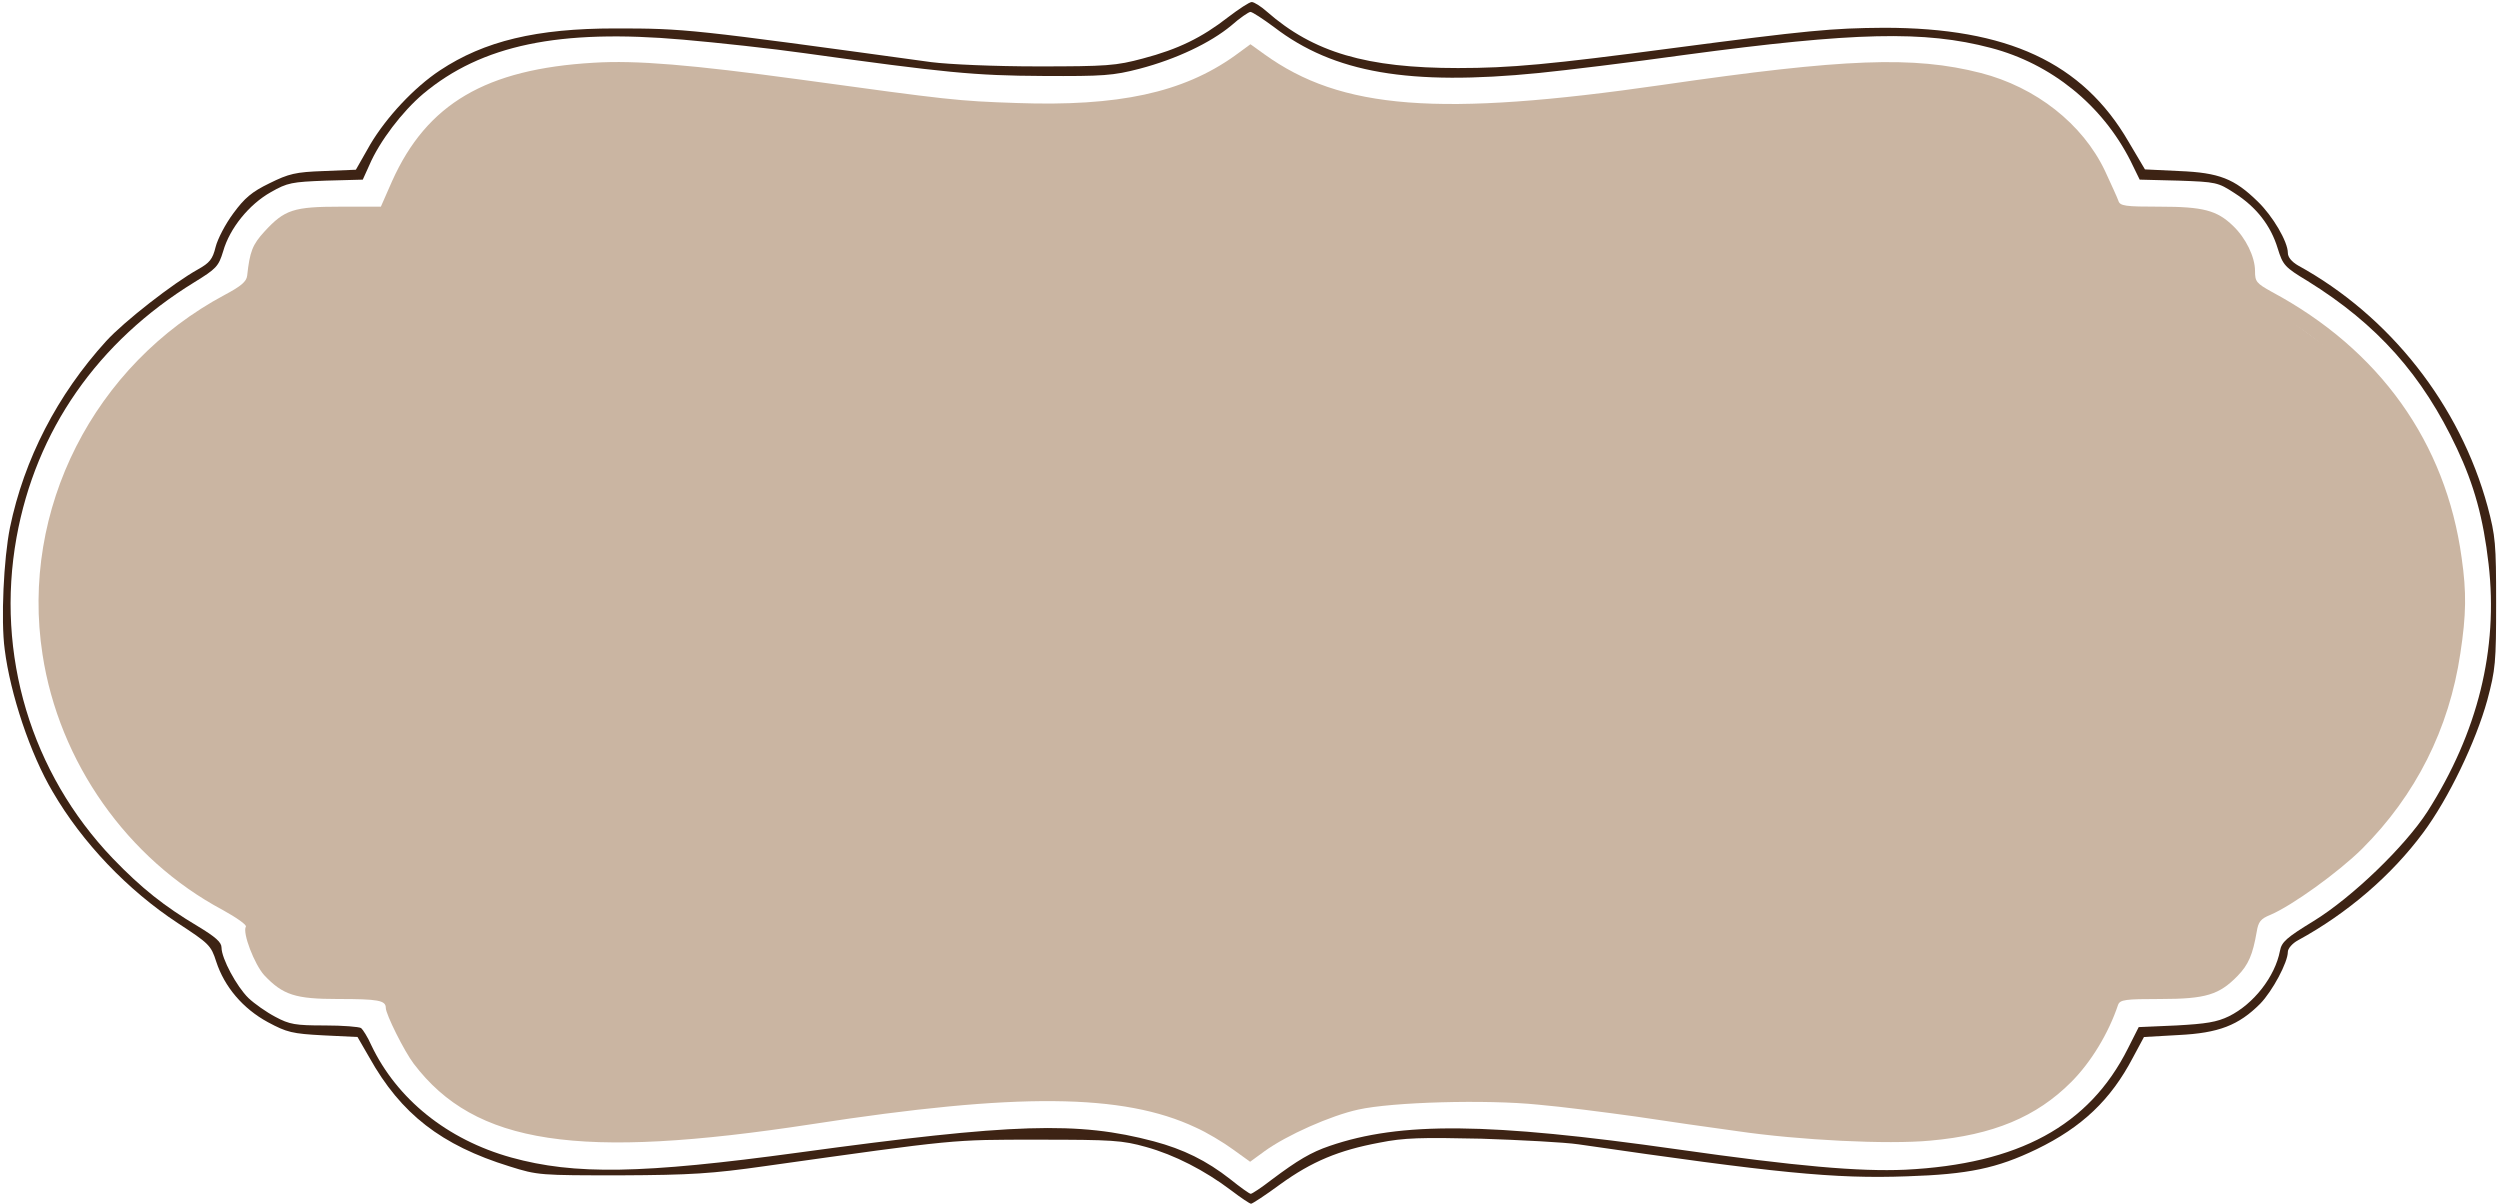
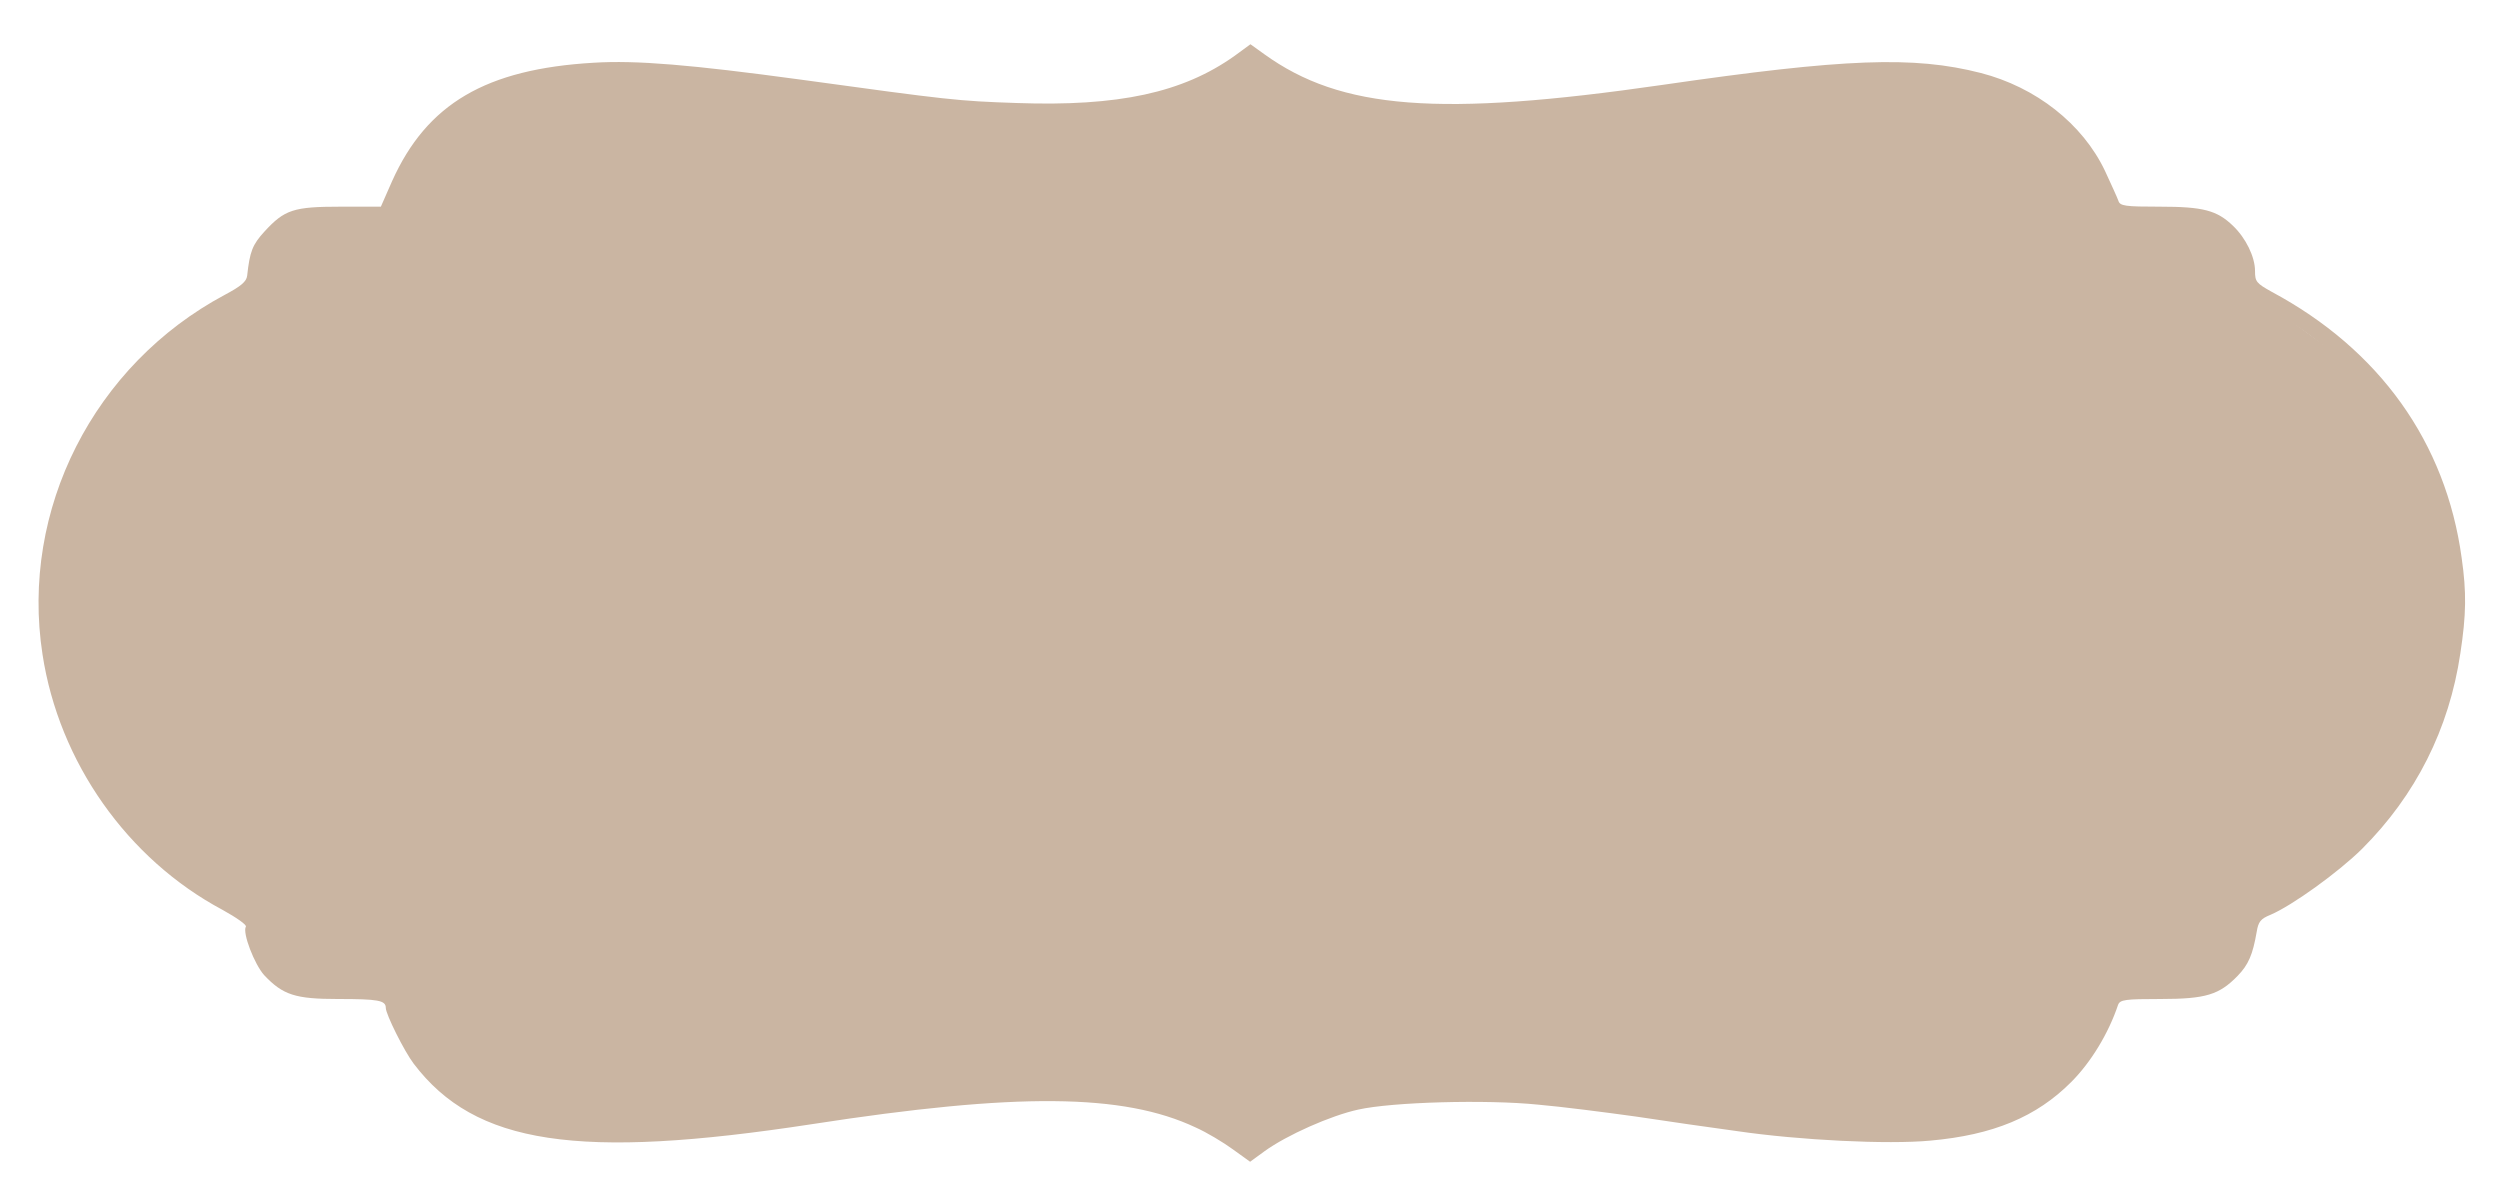
<svg xmlns="http://www.w3.org/2000/svg" width="409" height="197" viewBox="0 0 409 197" fill="none">
-   <path d="M0.769 106.246C1.682 113.537 4.961 123.367 8.615 129.524C13.452 137.842 20.869 145.62 29.092 151.021C34.198 154.369 34.52 154.639 35.38 157.34C36.724 161.445 39.733 165.009 43.818 167.224C46.935 168.898 47.795 169.114 52.901 169.384L58.49 169.654L60.425 173.003C65.585 182.239 72.195 187.37 83.374 190.826C87.996 192.285 88.372 192.285 101.54 192.285C112.987 192.231 116.481 192.015 125.187 190.772C156.735 186.344 155.553 186.452 169.795 186.452C182.049 186.452 183.608 186.56 187.477 187.64C192.153 188.936 197.097 191.475 201.451 194.769C203.009 195.957 204.46 196.93 204.675 196.93C204.89 196.93 207.04 195.525 209.459 193.743C214.618 190.016 219.025 188.18 225.69 186.938C229.72 186.128 232.515 186.074 242.35 186.29C248.853 186.506 256.001 186.884 258.205 187.208C290.559 191.907 300.072 192.879 311.949 192.447C322 192.123 326.675 191.151 333.179 188.018C340.649 184.399 345.325 179.916 348.926 173.057L350.753 169.654L356.45 169.33C362.953 169.006 366.231 167.764 369.779 164.199C371.767 162.147 374.293 157.448 374.293 155.72C374.293 155.179 375.046 154.315 375.959 153.829C384.075 149.4 391.276 143.189 396.436 136.222C400.574 130.659 405.035 121.369 406.916 114.563C408.26 109.54 408.367 108.406 408.367 98.63C408.367 88.908 408.26 87.72 406.97 82.859C402.455 66.278 391.008 51.695 375.959 43.431C374.938 42.837 374.293 42.081 374.293 41.379C374.293 39.543 371.821 35.33 369.349 32.953C365.533 29.227 363.061 28.254 356.557 27.984L350.914 27.714L348.227 23.177C340.703 10.215 328.395 4.544 308.241 4.544C299.749 4.598 295.719 4.976 273.522 7.892C253.529 10.539 247.134 11.133 238.534 11.133C223.593 11.133 214.887 8.594 207.255 1.897C206.288 1.033 205.159 0.331 204.783 0.331C204.407 0.331 202.687 1.465 200.913 2.815C196.614 6.164 192.744 8.054 186.993 9.567C182.586 10.755 181.082 10.863 169.795 10.863C162.701 10.863 155.284 10.539 152.328 10.161C112.987 4.76 112.127 4.652 100.626 4.652C87.781 4.652 79.236 6.704 71.98 11.511C67.734 14.32 63.22 19.181 60.586 23.61L58.222 27.768L52.955 27.984C48.333 28.146 47.258 28.416 44.087 29.983C41.184 31.387 40.002 32.413 38.175 34.898C36.885 36.626 35.595 39.111 35.273 40.407C34.789 42.405 34.305 42.999 32.37 44.08C28.393 46.294 20.332 52.559 17.376 55.8C9.368 64.603 3.94 75.136 1.629 86.316C0.607 91.393 0.124 101.439 0.769 106.246ZM2.703 87.936C5.874 70.383 15.978 55.908 31.779 46.186C35.38 43.971 35.756 43.593 36.509 41.109C37.584 37.328 40.755 33.439 44.302 31.441C47.043 29.875 47.741 29.767 53.331 29.551L59.35 29.389L60.425 27.012C62.091 23.123 65.799 18.262 69.239 15.346C78.806 7.352 91.489 4.706 111.751 6.488C117.341 6.974 126.316 7.946 131.637 8.703C154.586 11.889 159.423 12.375 170.601 12.429C180.544 12.483 182.103 12.375 186.456 11.241C192.422 9.675 198.011 7.028 201.451 4.166C202.848 2.923 204.299 1.951 204.568 1.951C204.89 1.951 206.61 3.085 208.438 4.436C218.219 11.943 230.58 14.05 251.756 11.943C256.055 11.511 266.804 10.215 275.672 8.973C303.458 5.246 314.852 4.976 325.708 7.838C335.597 10.431 343.927 17.182 348.55 26.31L350.054 29.389L356.396 29.551C362.577 29.767 362.846 29.821 365.587 31.603C369.134 33.871 371.498 36.896 372.627 40.623C373.487 43.377 373.756 43.701 377.518 45.97C388.912 53.045 396.328 61.363 401.972 73.407C404.766 79.349 406.271 84.749 407.131 92.257C408.743 106.246 405.357 119.856 397.135 132.765C393.48 138.436 384.827 146.808 378.485 150.697C374.078 153.397 373.272 154.099 373.003 155.558C372.197 159.77 368.704 164.253 364.673 166.252C362.684 167.224 360.911 167.494 356.074 167.764L349.893 168.034L348.12 171.545C341.778 184.183 330.223 190.448 311.681 191.367C304.157 191.691 294.053 190.826 274.328 188.018C243.533 183.643 229.183 183.481 217.52 187.478C214.511 188.504 212.307 189.8 208.061 192.987C206.395 194.283 204.837 195.309 204.622 195.309C204.407 195.309 202.902 194.229 201.29 192.933C197.366 189.854 193.604 188.018 188.767 186.722C176.352 183.427 165.872 183.751 130.669 188.558C104.926 192.069 94.015 192.231 83.643 189.368C73.162 186.452 64.94 179.808 60.748 171.005C60.156 169.654 59.35 168.412 59.081 168.196C58.759 167.98 56.126 167.764 53.116 167.764C48.333 167.764 47.365 167.602 45.054 166.36C43.603 165.603 41.614 164.199 40.647 163.281C38.712 161.391 36.24 156.8 36.24 155.017C36.24 154.153 35.273 153.289 32.317 151.507C26.889 148.266 23.18 145.349 18.451 140.435C5.068 126.446 -0.736 107.056 2.703 87.936Z" fill="#3D2314" />
  <path d="M6.953 107.05C9.64 124.658 20.819 140.537 36.405 148.854C38.662 150.097 40.436 151.339 40.221 151.609C39.63 152.581 41.618 157.766 43.23 159.548C46.294 162.789 48.336 163.437 55.269 163.437C61.88 163.437 63.116 163.653 63.116 164.895C63.116 165.922 66.126 171.971 67.684 174.023C77.734 187.256 94.503 189.794 132.876 183.907C166.413 178.722 183.772 178.884 195.596 184.447C197.424 185.258 200.111 186.878 201.669 188.012L204.518 190.064L206.883 188.336C210.537 185.69 217.739 182.503 222.2 181.531C227.735 180.289 243.106 179.856 251.652 180.721C255.414 181.045 262.562 181.963 267.614 182.665C272.612 183.421 280.083 184.501 284.113 185.041C294.379 186.554 308.89 187.256 315.769 186.608C326.088 185.69 333.182 182.719 338.879 176.994C342.104 173.753 344.952 169.054 346.511 164.409C346.833 163.545 347.64 163.437 353.444 163.437C360.914 163.437 363.064 162.735 366.074 159.656C367.847 157.82 368.546 156.2 369.191 152.473C369.46 150.799 369.836 150.313 371.448 149.664C374.995 148.152 382.573 142.697 386.443 138.862C395.203 130.113 400.685 119.256 402.513 106.888C403.48 100.569 403.534 96.896 402.728 91.279C400.148 72.375 389.292 57.198 371.663 47.746C369.137 46.342 368.922 46.072 368.922 44.344C368.922 42.021 367.417 38.943 365.321 36.944C362.688 34.406 360.431 33.812 353.336 33.812C347.64 33.812 346.833 33.703 346.565 32.839C346.403 32.353 345.382 30.139 344.361 27.924C340.706 20.255 333.075 14.26 324.046 11.937C313.082 9.129 301.795 9.561 272.021 13.882C235.421 19.175 219.405 17.932 206.829 8.859L204.572 7.238L201.992 9.129C193.5 15.178 182.966 17.446 166.305 16.852C156.685 16.528 155.288 16.366 130.942 13.018C113.045 10.587 104.069 9.831 97.136 10.263C79.508 11.289 69.834 16.96 64.137 29.653L62.31 33.812H55.699C48.014 33.812 46.563 34.298 43.284 37.862C41.296 40.023 40.866 41.157 40.436 45.1C40.328 46.072 39.415 46.828 36.781 48.232C15.337 59.683 3.298 83.393 6.953 107.05ZM9.64 90.253C12.381 73.131 23.023 58.494 38.178 50.933L42.478 48.773L43.069 45.37C43.768 41.211 45.327 38.889 48.282 37.538C50.056 36.728 51.83 36.512 57.58 36.512H64.621L65.803 33.055C68.114 26.088 73.112 20.201 79.239 17.23C85.527 14.206 87.946 13.72 98.695 13.45C109.659 13.126 114.711 13.504 131.64 15.988C155.019 19.337 156.363 19.499 169.799 19.499C180.387 19.499 183.504 19.337 187.266 18.473C192.802 17.284 197.209 15.556 201.454 12.909L204.625 10.965L206.291 11.937C210.806 14.638 213.654 15.988 216.825 17.014C230.315 21.281 249.341 20.579 288.843 14.314C290.778 13.99 297.657 13.612 304.16 13.45C318.134 13.072 322.487 13.72 329.42 17.068C336.353 20.417 340.653 25.278 343.447 32.947L344.63 36.242L352.315 36.512C358.818 36.728 360.323 36.944 361.936 37.916C364.838 39.591 366.235 42.075 366.235 45.478V48.394L369.675 49.961C381.122 55.2 391.549 66.326 396.601 78.748C399.288 85.392 400.255 90.307 400.309 98.084C400.363 105.592 399.61 110.345 397.407 116.448C394.397 124.658 389.99 131.463 383.702 137.458C379.134 141.779 376.232 143.885 370.696 146.694L366.558 148.854L366.45 151.501C366.235 154.904 365.16 157.01 362.634 158.954C360.753 160.413 360.431 160.467 352.691 160.737L344.63 161.007L343.662 163.815C339.148 176.778 329.743 183.097 313.834 183.907C302.064 184.501 295.561 183.907 263.046 179.262C254.5 178.02 251.222 177.804 239.667 177.804C228.488 177.75 225.586 177.912 222.254 178.722C216.933 180.018 210.645 182.503 207.689 184.501C206.345 185.366 205.055 186.122 204.84 186.122C204.572 186.122 202.906 185.258 201.078 184.177C196.886 181.747 190.007 179.37 183.504 178.236C179.365 177.534 176.194 177.426 166.574 177.642C160.071 177.804 153.299 178.182 151.526 178.506C146.366 179.424 125.89 182.233 117.398 183.205C111.809 183.799 106.649 184.015 99.125 183.853C89.397 183.637 88.322 183.529 84.345 182.125C81.98 181.315 78.971 180.018 77.681 179.262C72.253 176.076 67.899 170.567 65.803 164.193L64.621 160.737L57.419 160.737C49.465 160.737 47.154 160.089 44.897 157.172C43.714 155.66 43.499 155.066 42.962 151.015C42.586 148.584 42.586 148.584 38.394 146.532C17.917 136.648 5.932 113.153 9.64 90.253Z" fill="#CAB5A2" />
  <path d="M78.07 16.801C70.172 17.698 65.206 28.994 63.711 34.53L50.627 35.984L43.054 39.934L42.286 47.397L37.018 49.592L24.178 59.36L15.727 71.651L10.899 80.541L7.492 91.296L8.476 104.905L11.55 117.745L20.66 134.098L27.794 141.122L40.969 150.011L43.054 156.925L49.521 162.303H63.572L69.059 173.497L79.595 181.838L92.545 185.24L118.007 184.581L138.42 181.838L159.93 179.094H183.965L204.817 187.764L215.133 182.387L229.839 179.094H254.423L271.982 182.387L298.761 184.911H318.515L332.782 180.521L340.465 172.619L345.294 161.864L355.061 161.205L359.772 161.864L363.182 159.34L367.353 154.95L368.67 149.462L380.961 141.231L390.729 130.586L399.07 116.977L400.935 102.051V89.76L394.57 72.859L385.132 60.018L372.73 51.019L367.462 48.495L365.488 38.84L358.746 35.106L346.391 35.106L344.438 30.946L336.467 19.24L322.576 13.156L298.322 12.498L280.942 15.231L257.154 16.801L233.142 18.598L216.983 15.231L205.314 9.396L186.912 16.801L162.674 18.598L138.213 15.231L100.735 11.64C102.157 12.687 103.967 14.153 99.838 11.64C95.708 9.126 83.606 14.033 78.07 16.801Z" fill="#CAB5A2" />
</svg>